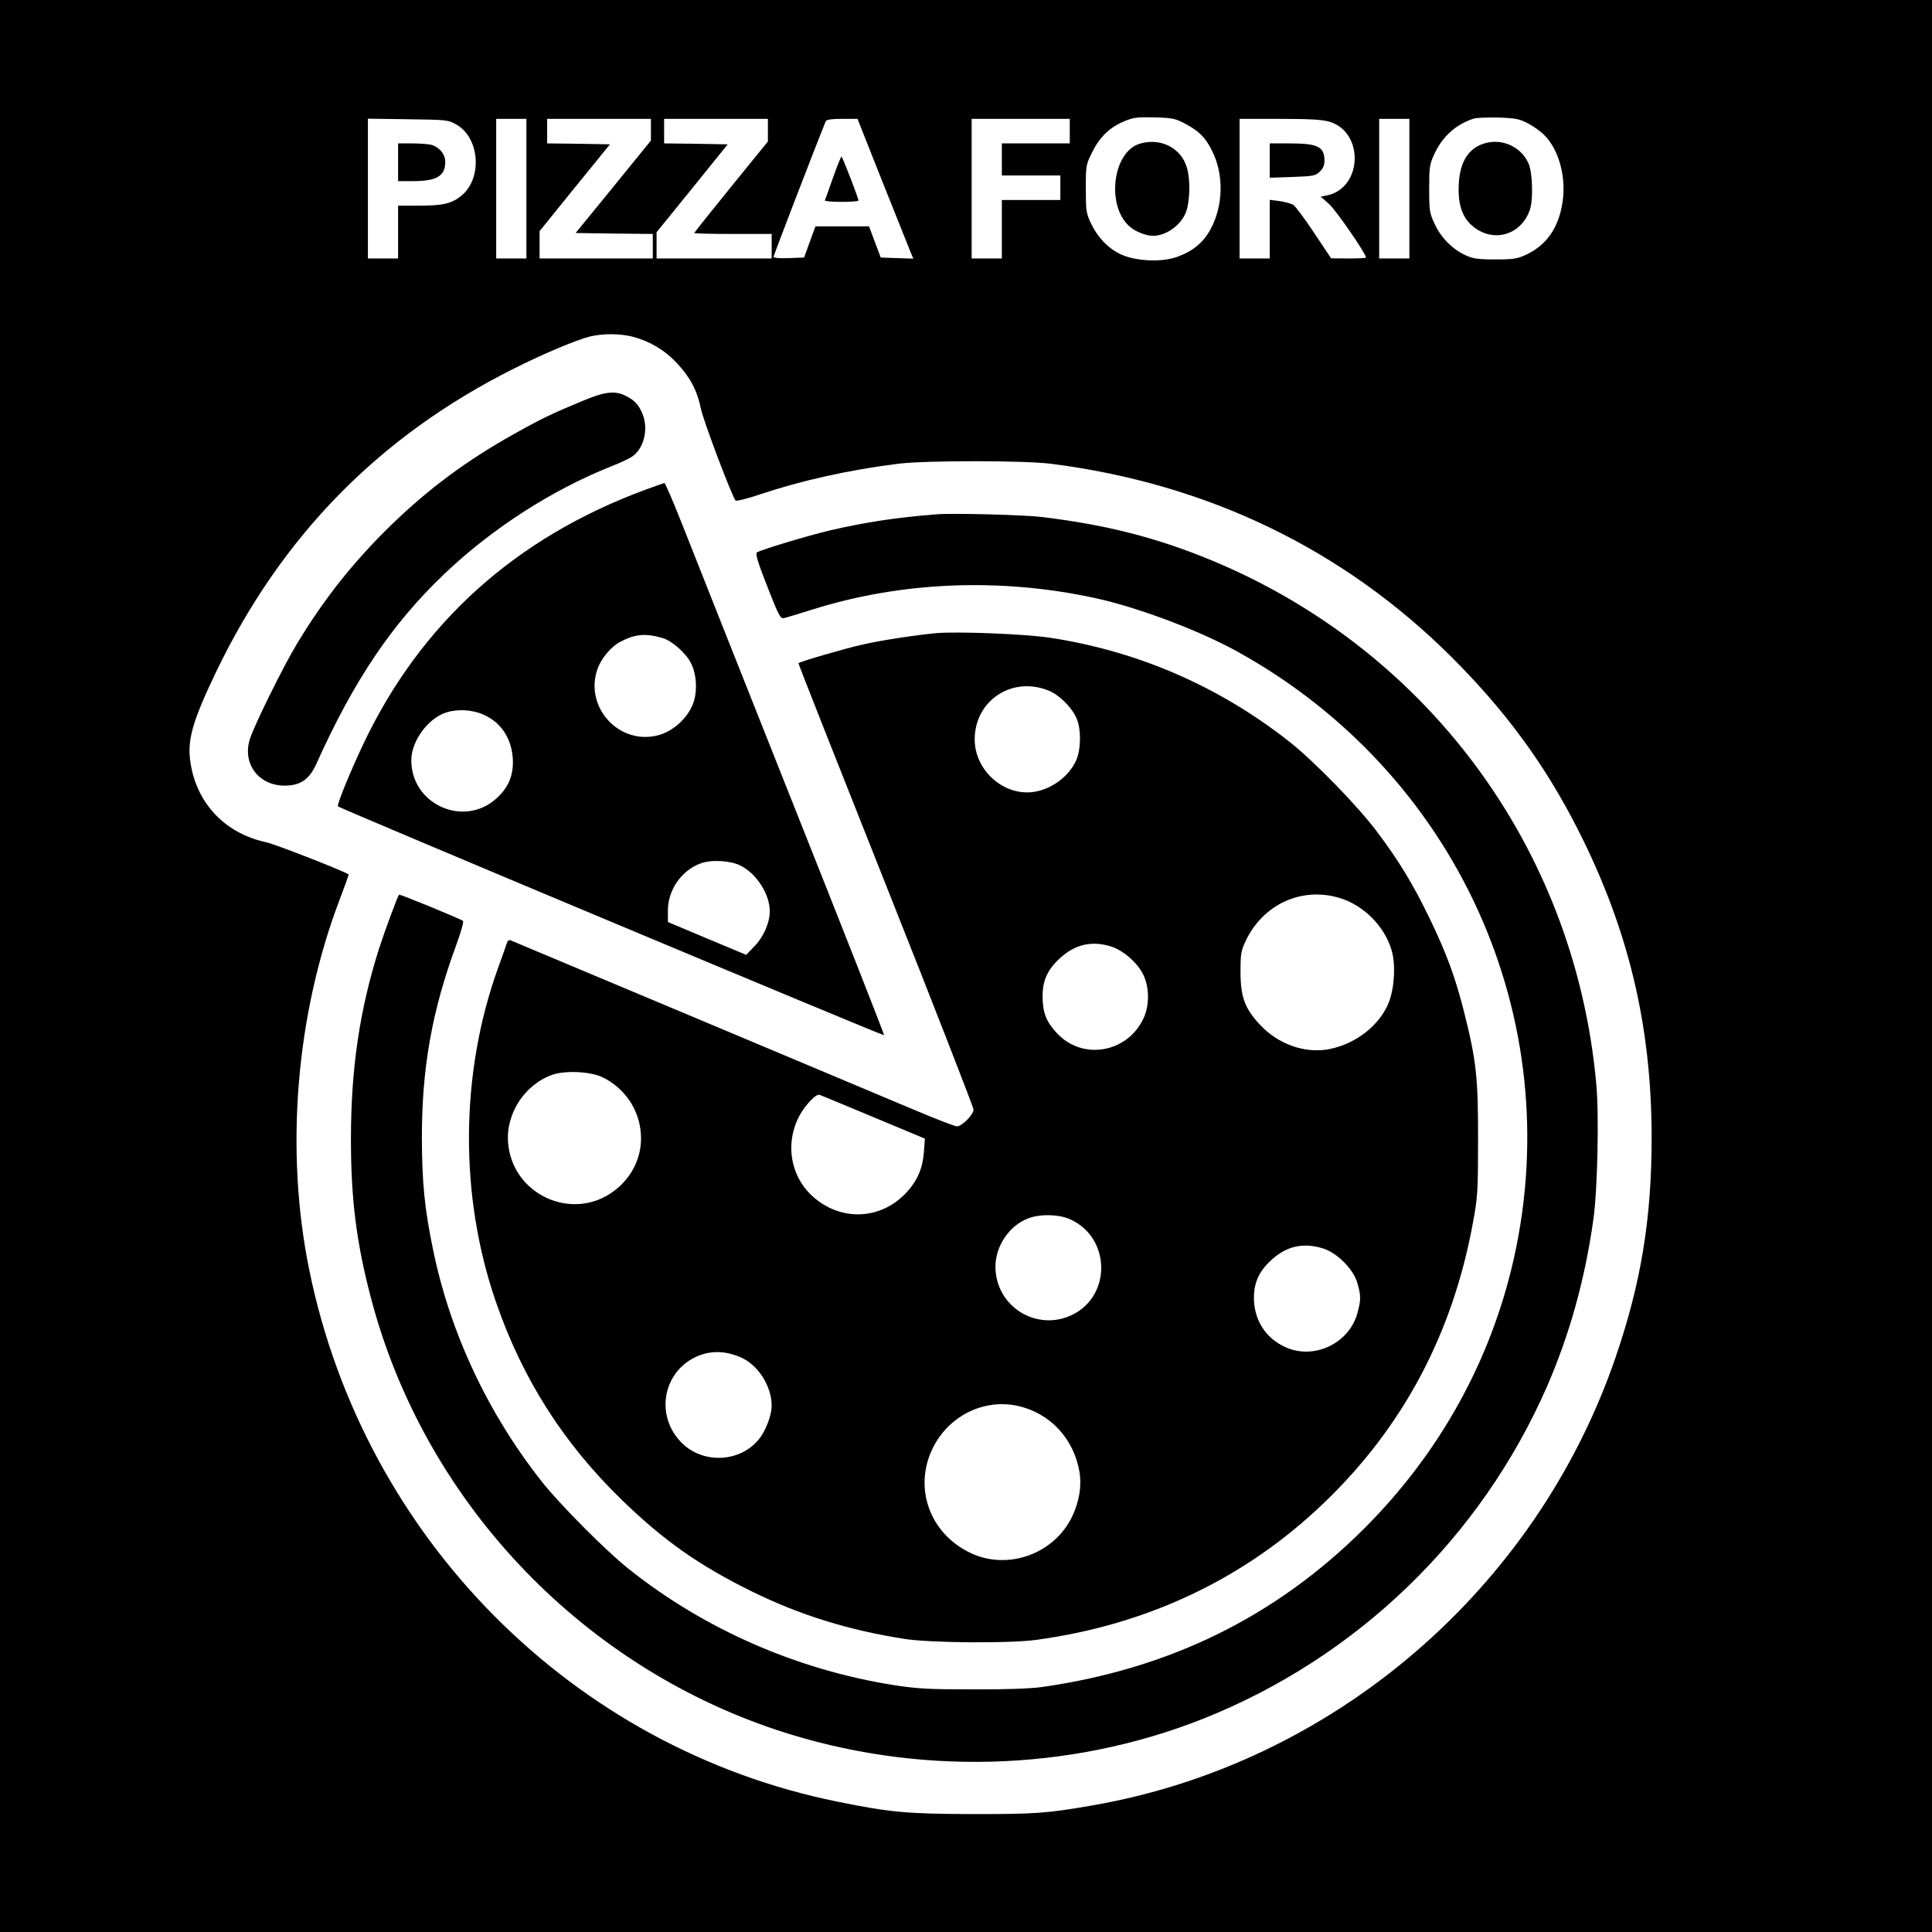
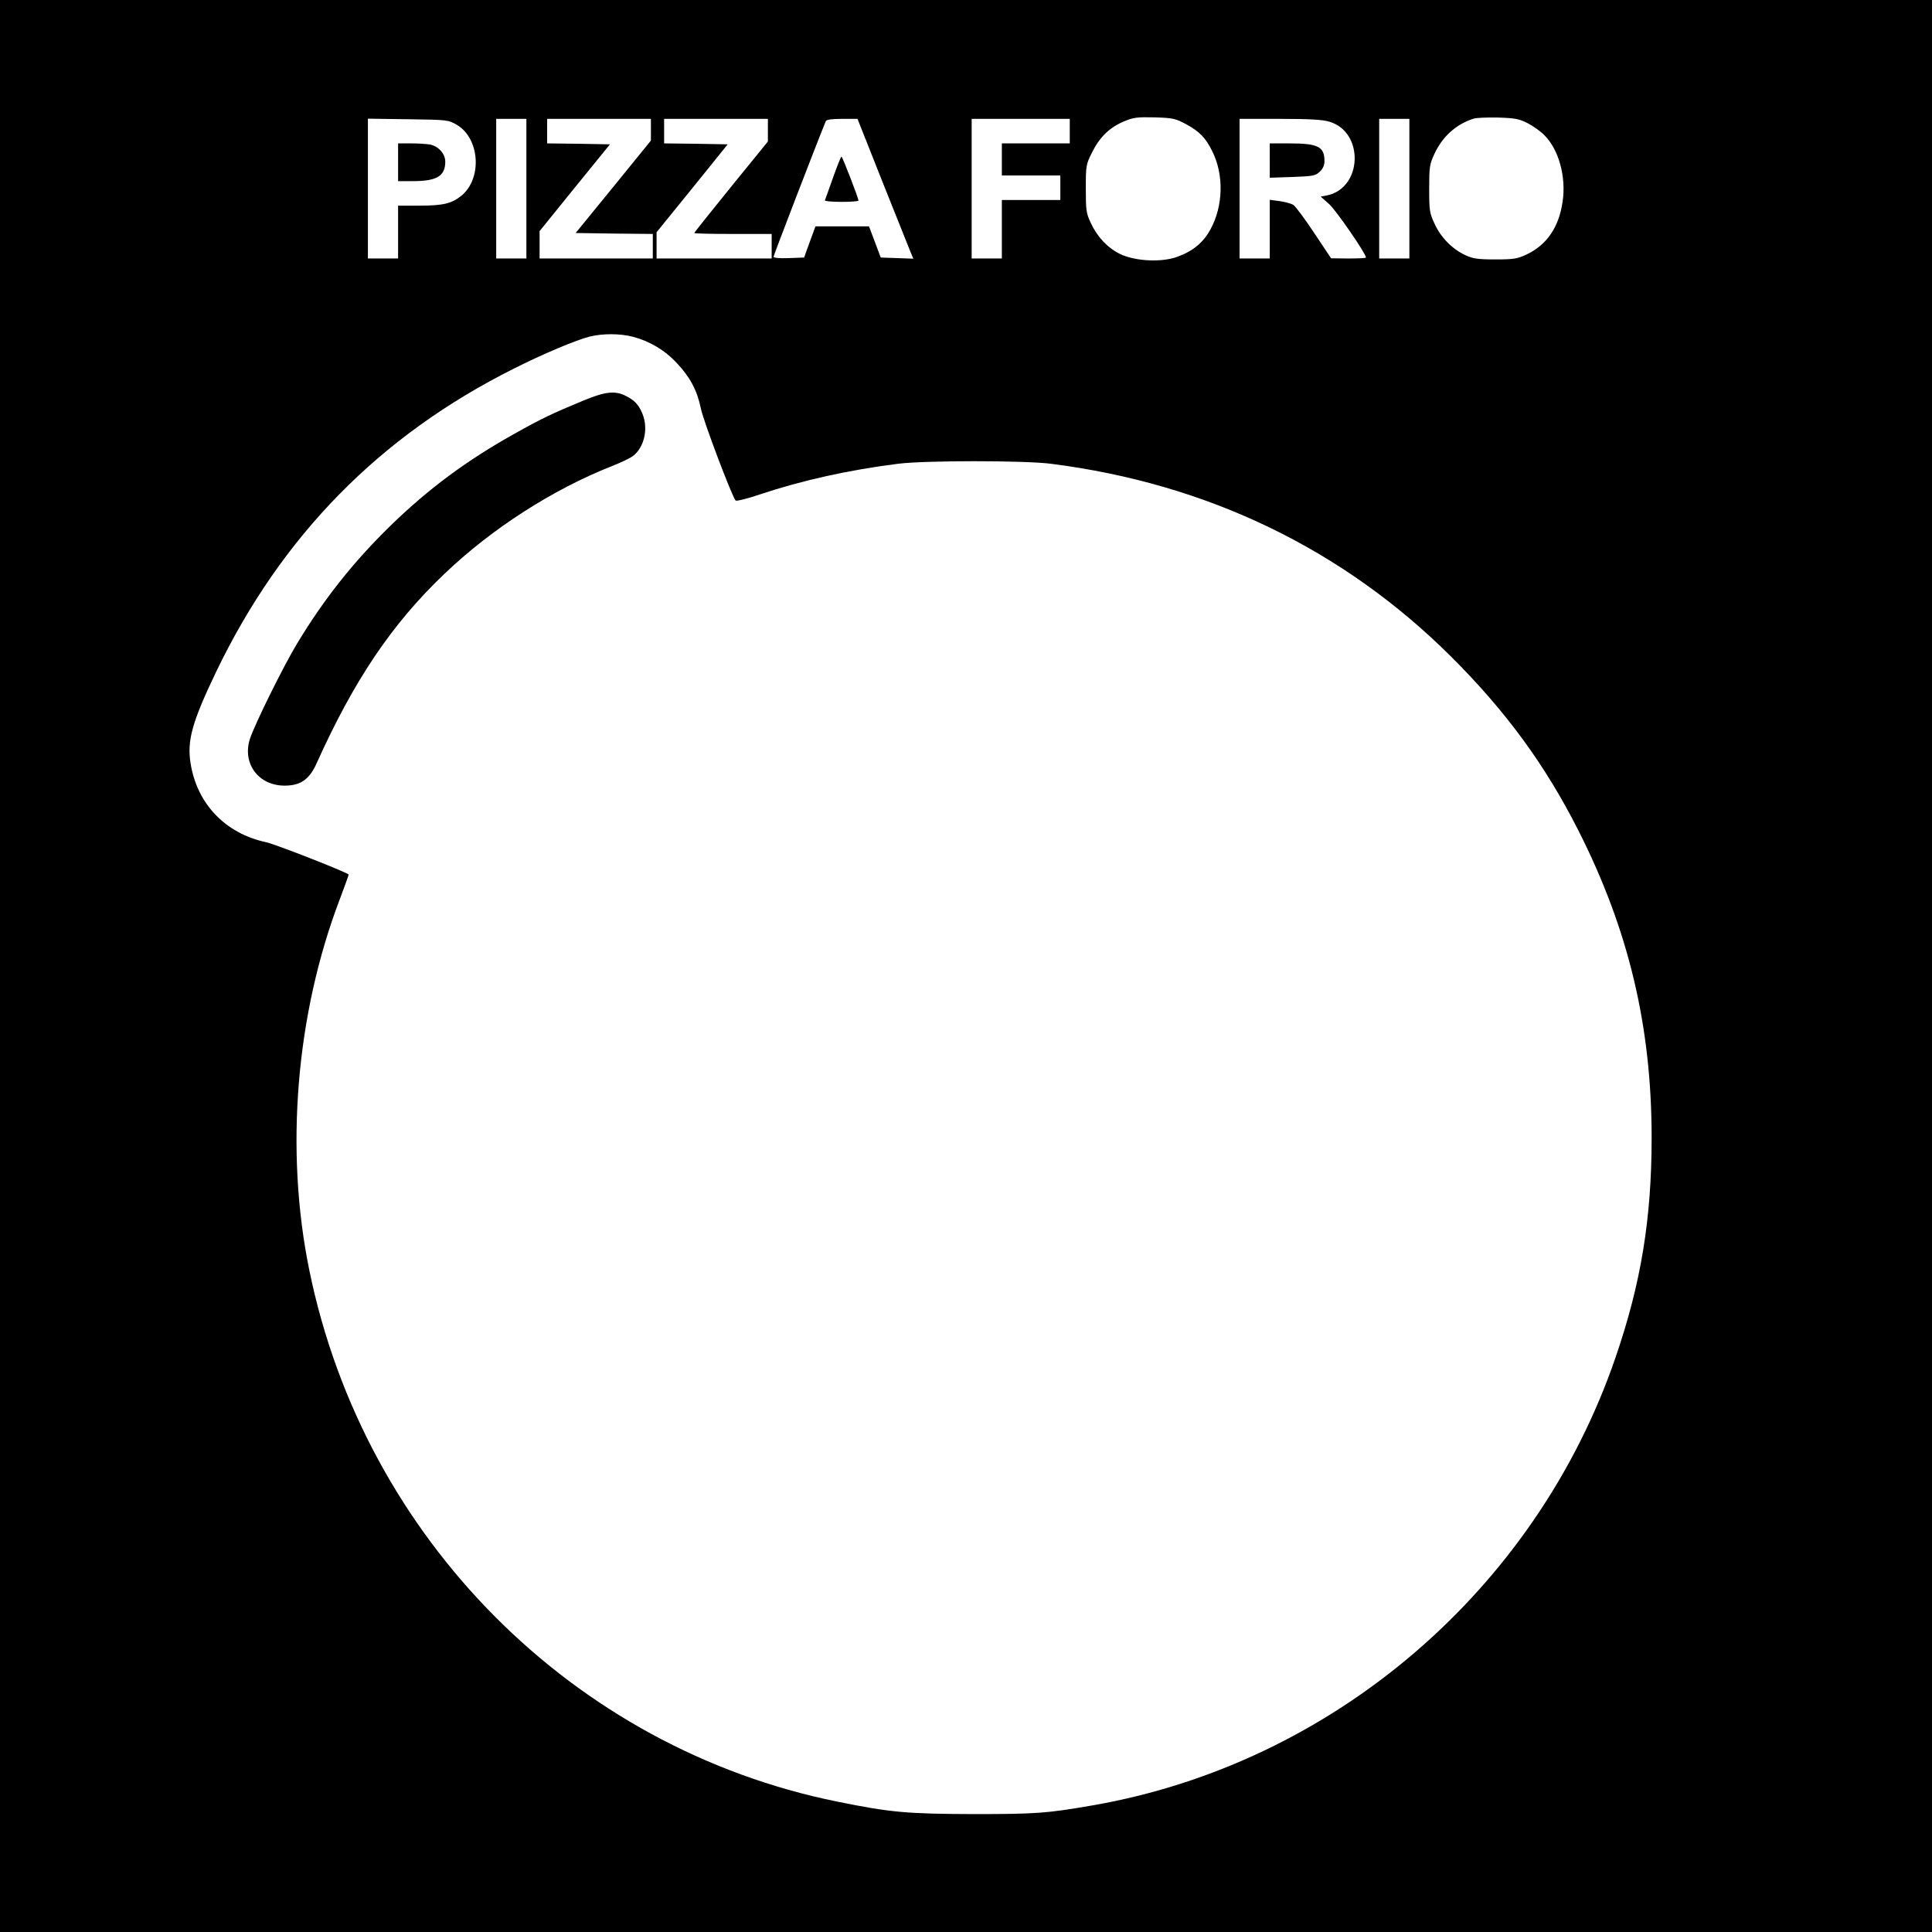
<svg xmlns="http://www.w3.org/2000/svg" version="1.0" width="1024pt" height="1024pt" viewBox="0 0 1024 1024" preserveAspectRatio="xMidYMid meet">
  <g transform="translate(0,1024) scale(0.1,-0.1)" fill="#000000" stroke="none">
    <path d="M0 5120 l0 -5120 5120 0 5120 0 0 5120 0 5120 -5120 0 -5120 0 0 -5120z m6288 4461 c69 -38 101 -70 136 -140 64 -126 60 -293 -9 -418 -37 -68 -91 -113 -172 -143 -84 -32 -224 -25 -305 13 -67 33 -121 89 -157 166 -24 51 -26 67 -26 181 0 121 1 128 32 190 40 82 93 134 169 166 52 22 71 24 164 22 97 -3 110 -6 168 -37z m1809 6 c29 -15 69 -43 89 -64 76 -76 116 -221 96 -353 -20 -136 -84 -228 -191 -279 -50 -23 -68 -26 -166 -26 -92 0 -118 4 -157 22 -70 32 -131 94 -164 166 -27 58 -29 70 -29 187 0 116 2 129 28 185 43 92 114 156 207 186 14 5 72 7 130 6 91 -3 112 -7 157 -30z m-5675 -9 c121 -72 135 -283 24 -375 -52 -42 -97 -53 -225 -53 l-111 0 0 -140 0 -140 -80 0 -80 0 0 371 0 370 213 -3 c210 -3 212 -3 259 -30z m368 -338 l0 -370 -80 0 -80 0 0 370 0 370 80 0 80 0 0 -370z m660 313 l0 -58 -199 -245 -200 -245 205 -3 204 -2 0 -65 0 -65 -300 0 -300 0 0 73 0 72 186 230 187 230 -167 3 -166 2 0 65 0 65 275 0 275 0 0 -57z m620 -3 l0 -60 -195 -240 c-107 -132 -195 -242 -195 -245 0 -3 92 -5 205 -5 l205 0 0 -65 0 -65 -305 0 -305 0 0 70 0 69 189 233 188 233 -168 3 -169 2 0 65 0 65 275 0 275 0 0 -60z m609 -278 c74 -185 141 -352 148 -370 l14 -33 -87 3 -86 3 -31 83 -31 82 -142 0 -142 0 -30 -82 -30 -83 -81 -3 c-49 -2 -81 1 -81 7 0 7 223 587 277 719 4 8 31 12 87 12 l81 0 134 -338z m991 273 l0 -65 -180 0 -180 0 0 -85 0 -85 155 0 155 0 0 -65 0 -65 -155 0 -155 0 0 -155 0 -155 -80 0 -80 0 0 370 0 370 260 0 260 0 0 -65z m1376 50 c186 -55 176 -353 -14 -391 l-32 -6 45 -40 c36 -32 195 -262 195 -283 0 -3 -42 -5 -92 -5 l-93 1 -90 135 c-49 74 -99 141 -110 148 -11 7 -44 16 -72 20 l-53 7 0 -156 0 -155 -80 0 -80 0 0 370 0 370 213 0 c159 0 226 -4 263 -15z m424 -355 l0 -370 -80 0 -80 0 0 370 0 370 80 0 80 0 0 -370z m-4115 -785 c90 -24 169 -71 234 -141 69 -74 106 -143 126 -240 13 -65 166 -469 184 -487 5 -4 63 10 130 33 222 74 469 129 731 162 141 18 669 18 810 0 829 -105 1548 -452 2121 -1022 290 -289 498 -573 674 -920 267 -527 389 -1039 389 -1630 0 -429 -56 -771 -191 -1164 -422 -1232 -1498 -2154 -2773 -2375 -242 -42 -299 -46 -630 -46 -354 1 -441 9 -722 66 -1402 284 -2507 1396 -2798 2814 -131 637 -72 1358 161 1969 27 71 48 130 47 131 -19 16 -390 161 -437 171 -216 46 -367 203 -401 419 -19 120 8 218 135 483 347 722 867 1252 1578 1608 152 77 331 152 402 170 70 17 160 17 230 -1z" />
-     <path d="M6043 9479 c-147 -42 -182 -334 -53 -442 29 -25 86 -47 120 -47 71 0 149 56 176 126 21 55 24 172 5 235 -30 104 -138 160 -248 128z" />
-     <path d="M7868 9480 c-84 -25 -129 -96 -136 -211 -6 -105 15 -175 67 -222 108 -98 263 -57 310 82 18 55 14 199 -8 246 -40 88 -140 133 -233 105z" />
    <path d="M2110 9380 l0 -100 80 0 c125 0 170 27 170 103 0 42 -36 82 -81 91 -18 3 -62 6 -100 6 l-69 0 0 -100z" />
    <path d="M4415 9298 c-22 -62 -41 -116 -43 -120 -2 -4 37 -8 87 -8 50 0 91 3 91 7 0 13 -85 233 -90 233 -3 0 -23 -50 -45 -112z" />
    <path d="M6730 9389 l0 -91 120 4 c109 4 122 6 145 28 17 16 25 34 25 57 0 76 -35 93 -186 93 l-104 0 0 -91z" />
    <path d="M3090 8116 c-162 -67 -225 -97 -365 -176 -254 -142 -453 -290 -654 -485 -198 -193 -354 -390 -497 -627 -72 -119 -223 -425 -249 -503 -43 -132 46 -251 187 -249 82 1 128 34 165 116 199 442 399 740 678 1006 251 240 573 447 889 572 44 17 92 40 108 51 62 44 86 147 53 226 -20 48 -41 71 -87 94 -58 30 -110 24 -228 -25z" />
-     <path d="M3425 7646 c-691 -254 -1195 -707 -1500 -1351 -67 -141 -141 -322 -134 -329 11 -11 2891 -1218 2895 -1213 2 2 -221 570 -497 1263 -275 692 -536 1350 -580 1462 -44 111 -84 202 -87 202 -4 -1 -47 -16 -97 -34z m88 -788 c49 -15 122 -79 149 -132 32 -63 36 -159 8 -224 -31 -72 -102 -136 -175 -157 -207 -61 -399 142 -329 347 19 57 74 123 125 148 77 40 132 44 222 18z m-950 -406 c93 -41 148 -125 155 -233 5 -86 -22 -153 -88 -212 -173 -155 -450 -30 -450 203 0 102 88 223 186 254 60 19 137 15 197 -12z m1362 -800 c86 -43 155 -152 155 -242 0 -60 -32 -133 -78 -182 l-47 -49 -208 87 -207 87 0 61 c0 109 72 213 174 250 56 21 159 15 211 -12z" />
-     <path d="M4965 7514 c-211 -16 -385 -43 -565 -85 -126 -30 -364 -102 -388 -117 -9 -7 3 -49 55 -181 60 -154 70 -172 88 -167 11 2 79 23 150 45 472 149 997 170 1500 61 229 -50 550 -171 756 -285 1157 -641 1748 -1939 1463 -3214 -121 -541 -393 -1032 -793 -1432 -469 -468 -1033 -745 -1711 -841 -61 -8 -191 -13 -365 -12 -229 0 -292 3 -414 22 -516 81 -1009 297 -1411 618 -120 96 -363 340 -459 462 -285 361 -486 789 -576 1230 -45 218 -58 352 -59 592 0 370 53 669 181 1018 25 68 42 127 37 131 -12 10 -335 143 -339 139 -8 -9 -77 -196 -105 -283 -104 -326 -150 -640 -150 -1014 0 -314 29 -547 105 -836 279 -1070 1100 -1945 2154 -2295 736 -244 1547 -222 2260 61 814 325 1468 956 1820 1759 120 276 202 570 246 885 22 154 31 548 16 715 -112 1265 -914 2337 -2096 2803 -270 106 -522 168 -845 207 -90 11 -471 21 -555 14z" />
-     <path d="M4960 6884 c-115 -11 -285 -37 -387 -60 -94 -21 -331 -90 -341 -99 -2 -1 207 -530 463 -1174 256 -644 465 -1181 465 -1192 0 -27 -62 -89 -88 -89 -10 0 -109 38 -218 84 -196 83 -2128 894 -2150 903 -6 2 -14 -4 -17 -14 -3 -10 -24 -70 -47 -133 -202 -560 -206 -1209 -11 -1772 141 -408 358 -748 667 -1048 221 -215 412 -349 689 -485 256 -126 515 -206 812 -252 136 -21 553 -24 693 -5 593 80 1111 326 1528 727 420 403 682 898 789 1485 25 134 27 167 27 435 1 330 -9 424 -74 681 -48 190 -93 310 -184 499 -87 180 -160 300 -280 460 -101 134 -326 365 -456 469 -375 297 -808 485 -1276 556 -135 20 -490 34 -604 24z m602 -306 c54 -23 119 -88 144 -145 25 -57 24 -167 -3 -225 -43 -95 -155 -168 -258 -168 -149 0 -278 130 -279 280 0 209 201 340 396 258z m1540 -1098 c127 -39 237 -150 274 -277 22 -75 15 -199 -15 -276 -48 -121 -175 -221 -318 -248 -128 -24 -270 27 -366 131 -80 86 -102 147 -102 280 0 93 3 112 27 162 92 196 299 290 500 228z m-1212 -257 c65 -21 140 -87 170 -150 32 -66 33 -160 2 -228 -85 -186 -325 -228 -461 -80 -56 60 -74 107 -75 190 -1 89 26 147 96 210 79 71 168 90 268 58z m-2698 -692 c115 -55 193 -166 204 -292 12 -119 -41 -236 -141 -311 -220 -166 -540 -21 -562 255 -13 155 89 310 236 361 67 23 201 17 263 -13z m1442 -214 l268 -112 -5 -70 c-7 -89 -34 -152 -94 -217 -137 -146 -350 -153 -499 -16 -141 130 -147 354 -14 498 29 31 44 41 57 36 10 -4 139 -57 287 -119z m1041 -541 c210 -97 217 -399 12 -503 -189 -95 -410 40 -411 253 0 111 76 222 178 258 66 23 162 20 221 -8z m1334 -152 c76 -22 163 -109 185 -183 20 -69 20 -90 0 -163 -45 -159 -229 -246 -379 -179 -106 47 -168 143 -169 261 0 84 28 144 96 205 78 70 165 90 267 59z m-3086 -577 c94 -39 167 -153 167 -258 0 -51 -33 -136 -69 -179 -98 -119 -287 -130 -401 -24 -140 131 -118 354 45 450 80 46 166 50 258 11z m1469 -258 c171 -37 298 -171 329 -348 13 -74 0 -158 -37 -236 -94 -200 -340 -290 -538 -197 -218 102 -306 346 -202 557 84 170 268 262 448 224z" />
  </g>
</svg>